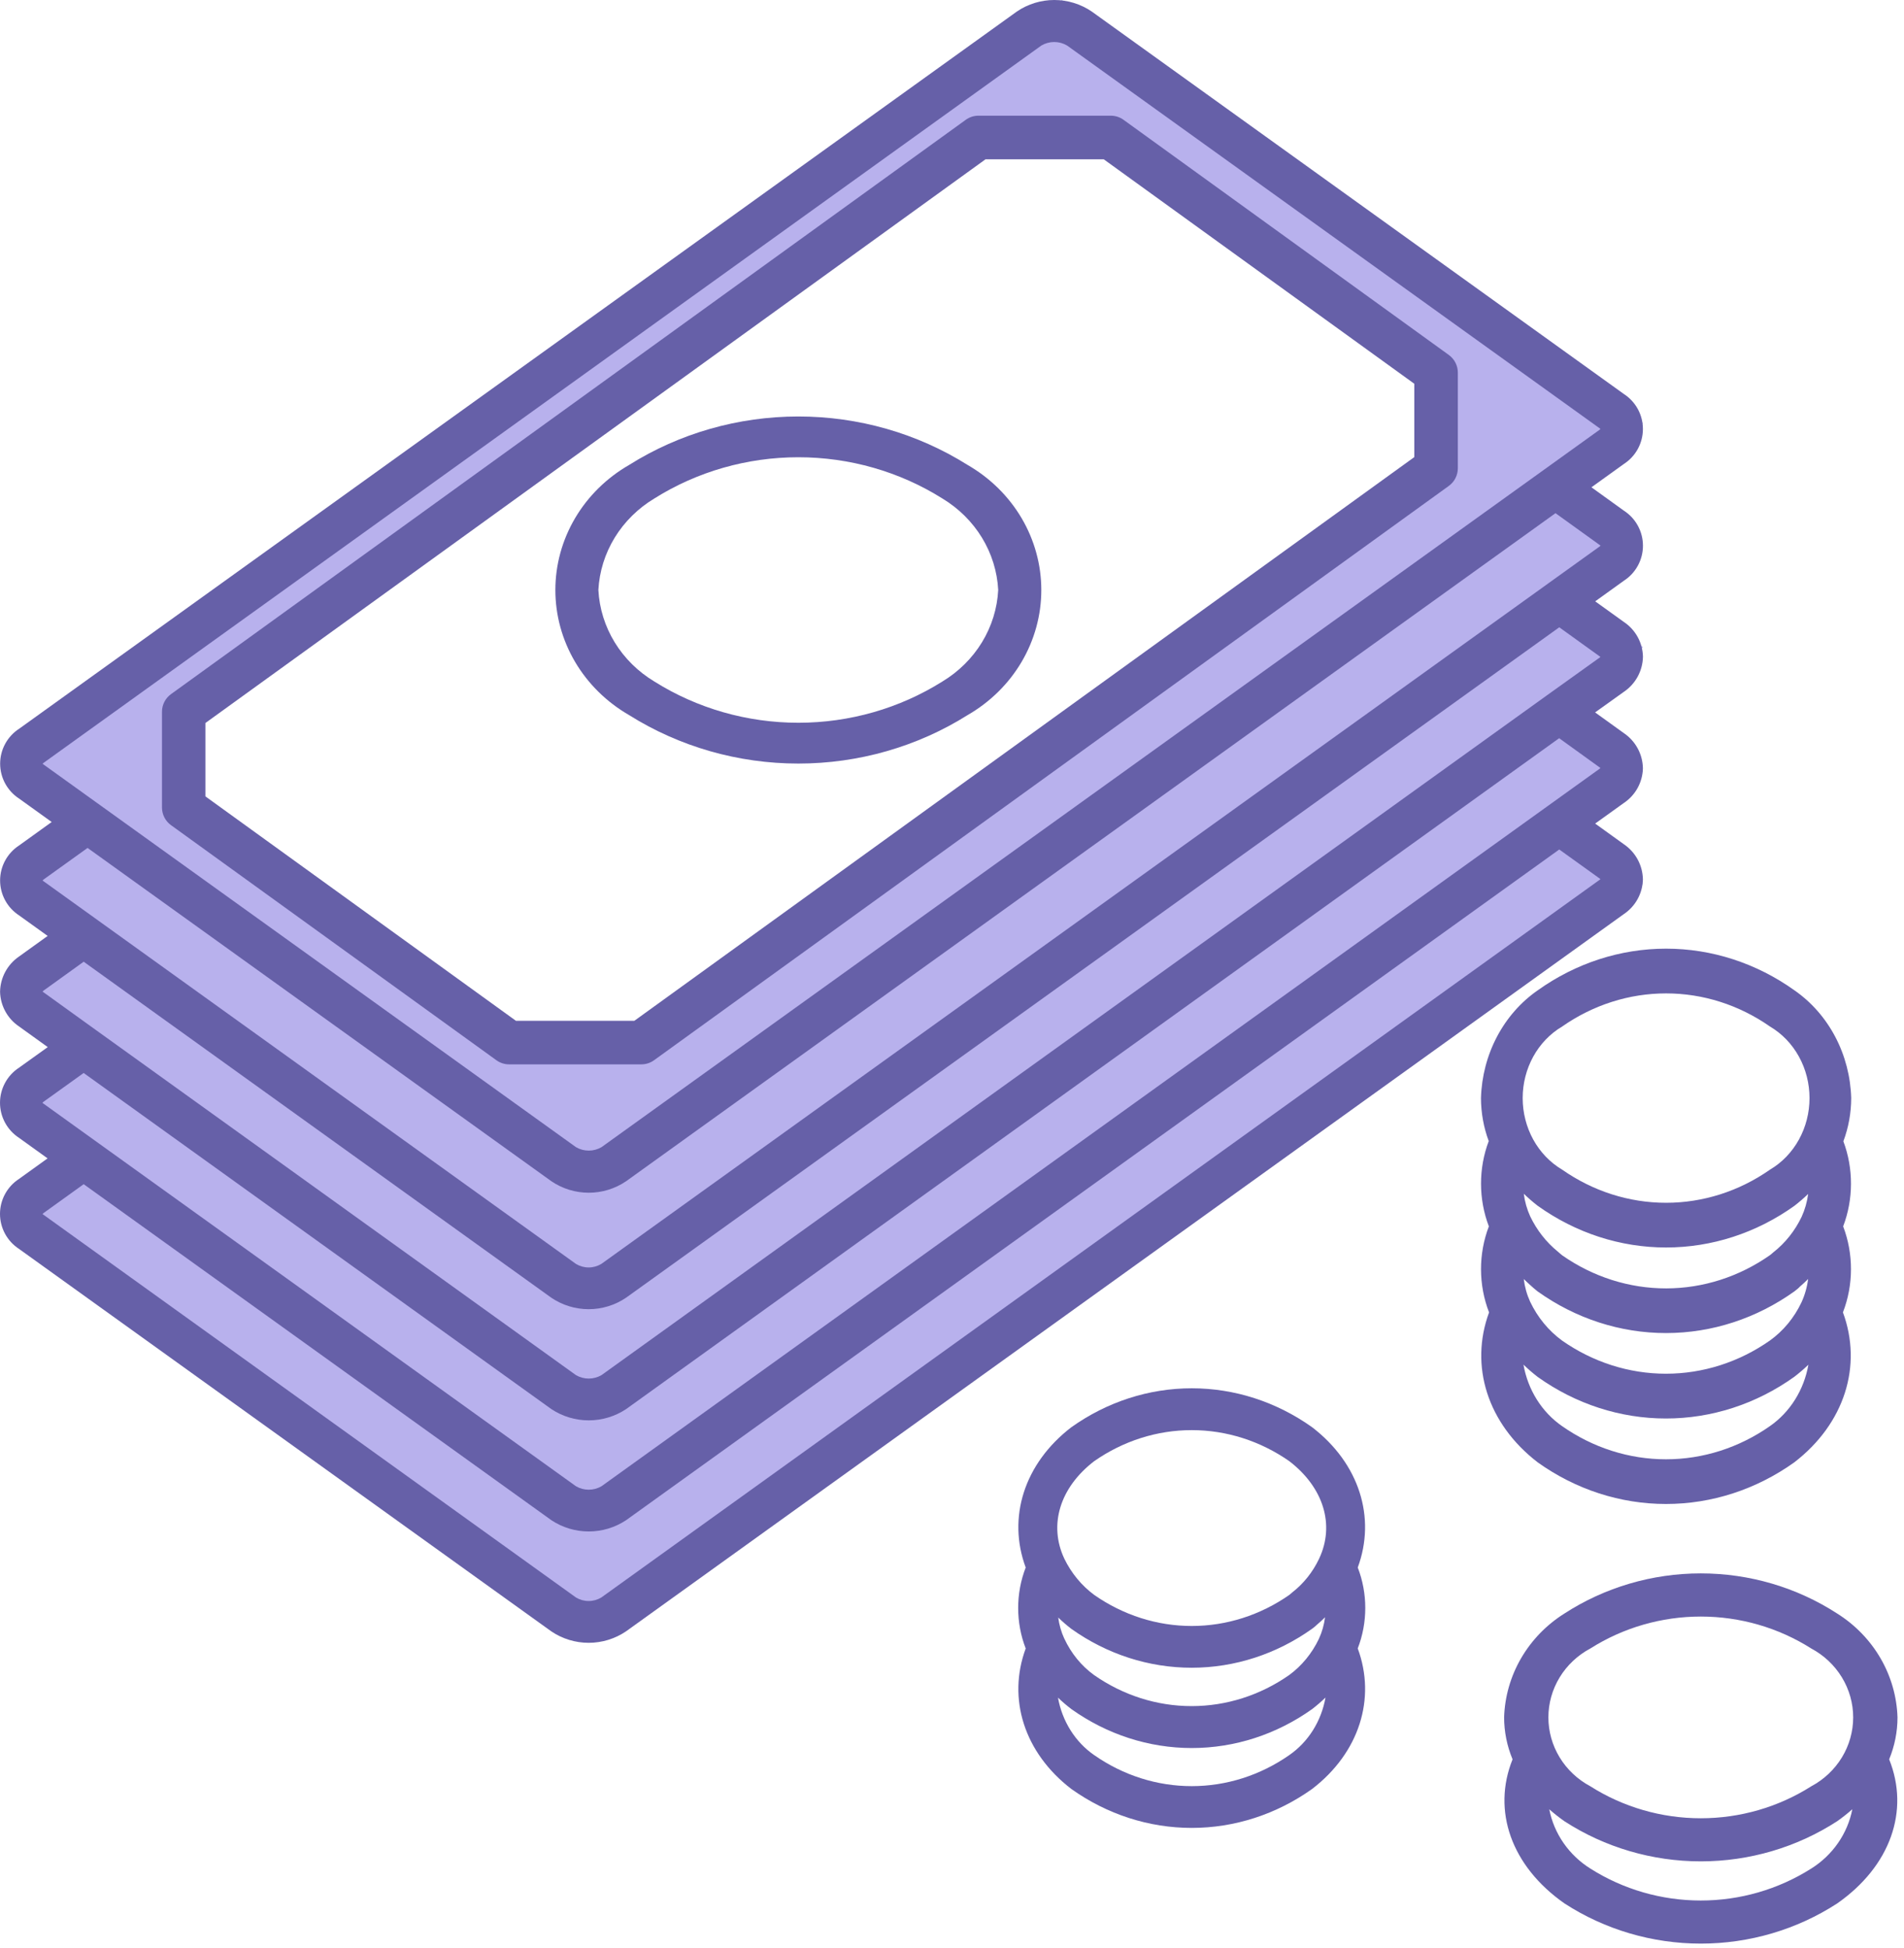
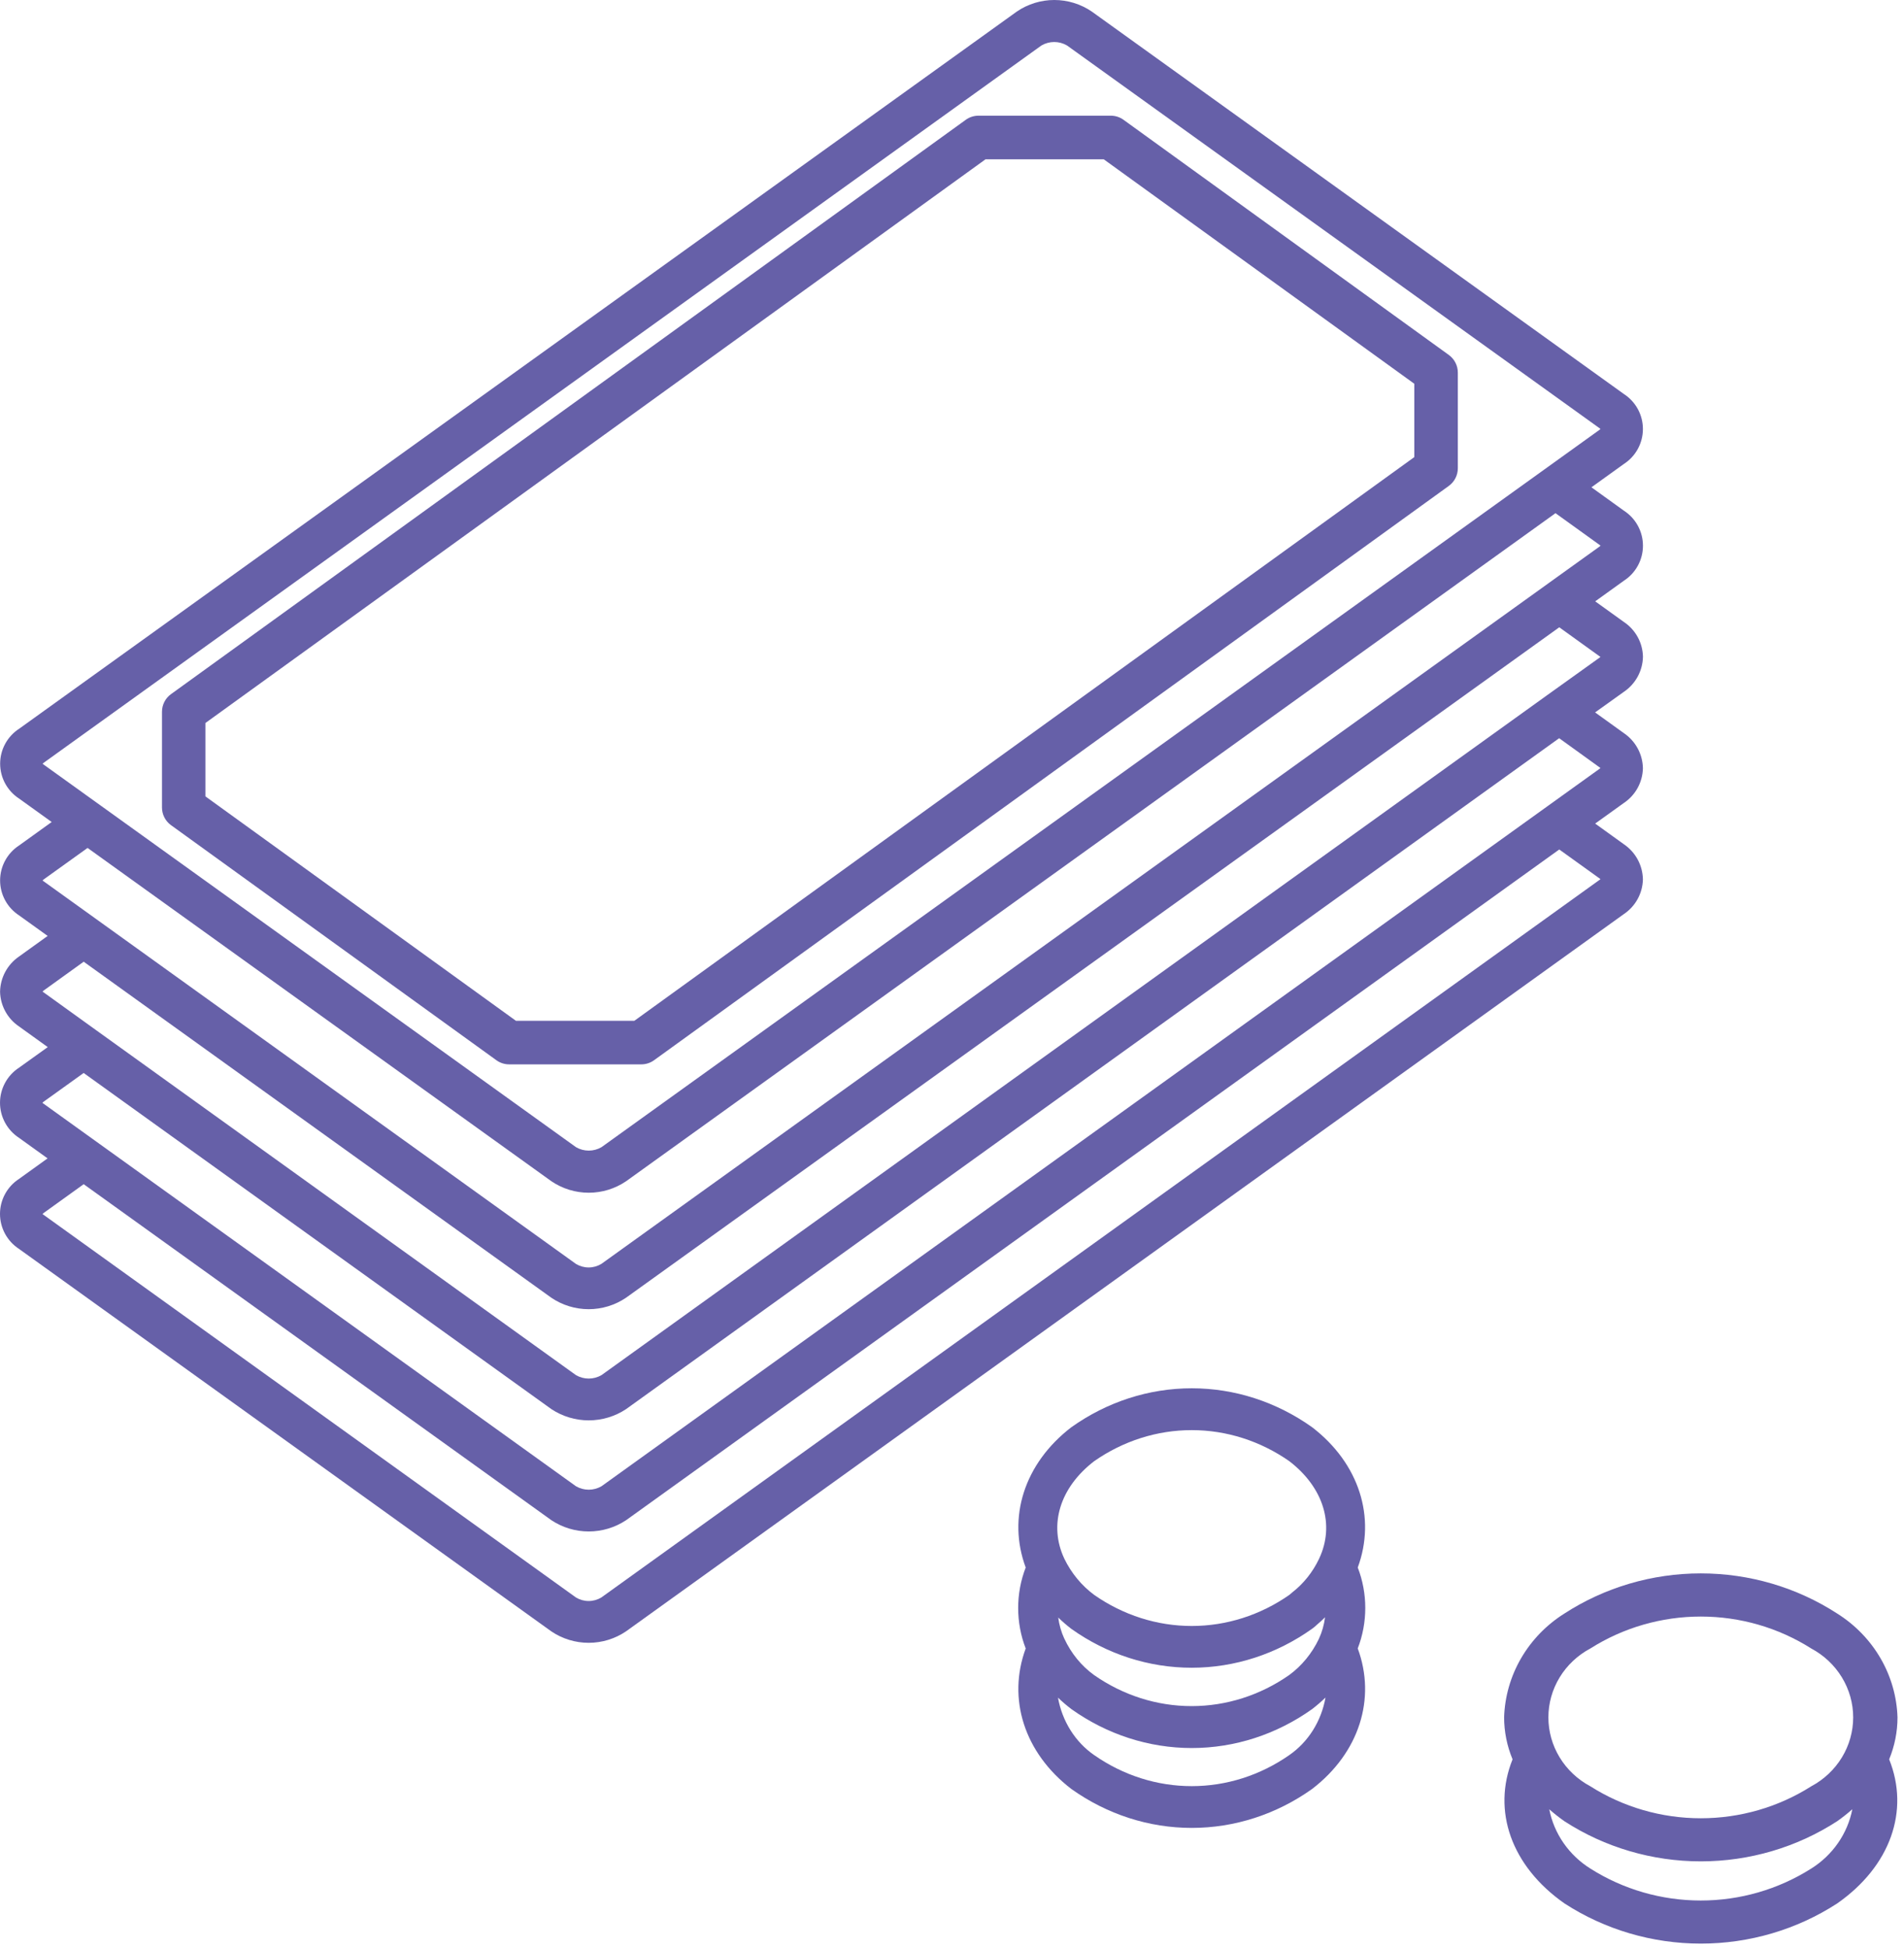
<svg xmlns="http://www.w3.org/2000/svg" width="214" height="219" viewBox="0 0 214 219" fill="none">
-   <path fill-rule="evenodd" clip-rule="evenodd" d="M2.601 86.734L9.55 93.729L2.601 99.325L9.55 106.319L2.601 111.915L8.16 117.511L2.601 123.106L9.55 130.101L2.601 137.096L66.53 184.66L184.66 99.325L176.321 93.729L184.66 86.734L176.321 79.739L184.66 72.745L176.321 67.149L184.66 61.553L176.321 54.559L184.66 47.564L119.341 0L2.601 83.936V86.734ZM20.807 79.326V91.029L55.918 117.038H70.223L161.252 53.317V41.613L124.84 15.605H109.235L20.807 79.326Z" fill="#B8B1ED" />
  <path d="M73.511 119.176L162.84 54.618C163.154 54.391 163.409 54.093 163.585 53.748C163.761 53.403 163.853 53.021 163.853 52.633V41.884C163.853 41.496 163.761 41.114 163.585 40.769C163.409 40.424 163.154 40.126 162.84 39.899L126.279 13.467C125.863 13.166 125.364 13.004 124.851 13.004H109.975C109.463 13.004 108.963 13.166 108.547 13.467L19.219 78.025C18.905 78.252 18.65 78.55 18.474 78.895C18.298 79.24 18.206 79.622 18.206 80.01V90.766C18.206 91.154 18.298 91.536 18.474 91.881C18.65 92.226 18.905 92.525 19.219 92.751L55.792 119.176C56.208 119.477 56.708 119.639 57.22 119.639H72.094C72.603 119.637 73.099 119.475 73.511 119.176V119.176ZM57.989 114.744L23.087 89.518V81.27L110.763 17.909H124.06L158.962 43.137V51.38L71.295 114.744H57.989Z" fill="#6660A8" />
  <path d="M184.66 73.81C184.642 73.034 184.437 72.273 184.061 71.593C183.686 70.913 183.151 70.333 182.503 69.903L179.293 67.594L182.503 65.285C183.165 64.86 183.709 64.275 184.085 63.586C184.462 62.897 184.66 62.124 184.66 61.339C184.66 60.553 184.462 59.781 184.085 59.091C183.709 58.402 183.165 57.818 182.503 57.392L178.87 54.774L182.505 52.159C183.165 51.734 183.707 51.151 184.083 50.463C184.458 49.775 184.655 49.004 184.655 48.221C184.655 47.437 184.458 46.666 184.083 45.979C183.707 45.291 183.165 44.708 182.505 44.282L122.701 1.292C121.462 0.45 119.997 0 118.498 0C116.999 0 115.535 0.45 114.296 1.292L2.17 81.901C1.509 82.325 0.966 82.909 0.59 83.597C0.213 84.285 0.016 85.056 0.016 85.84C0.016 86.624 0.213 87.396 0.59 88.084C0.966 88.772 1.509 89.355 2.17 89.78L5.808 92.397L2.146 95.034C1.491 95.46 0.952 96.043 0.579 96.73C0.207 97.416 0.011 98.184 0.011 98.965C0.011 99.746 0.207 100.514 0.579 101.201C0.952 101.887 1.491 102.47 2.146 102.896L5.356 105.203L2.134 107.522C1.489 107.965 0.96 108.555 0.59 109.243C0.22 109.932 0.021 110.699 0.008 111.48C0.026 112.254 0.23 113.012 0.603 113.692C0.975 114.371 1.505 114.951 2.149 115.384L5.366 117.7L2.137 120.014C1.481 120.443 0.942 121.027 0.569 121.716C0.196 122.404 0.001 123.174 0.001 123.956C0.001 124.738 0.196 125.508 0.569 126.196C0.942 126.884 1.481 127.469 2.137 127.898L5.347 130.207L2.144 132.511C1.486 132.937 0.945 133.521 0.571 134.209C0.196 134.896 0 135.667 0 136.449C0 137.232 0.196 138.002 0.571 138.69C0.945 139.378 1.486 139.961 2.144 140.388L61.96 183.371C63.2 184.211 64.663 184.66 66.162 184.66C67.66 184.66 69.123 184.211 70.363 183.371L182.482 102.769C183.134 102.339 183.672 101.758 184.05 101.076C184.429 100.394 184.636 99.63 184.655 98.851C184.641 98.066 184.438 97.295 184.063 96.605C183.687 95.915 183.151 95.325 182.498 94.886L179.288 92.574L182.489 90.275C183.139 89.845 183.676 89.264 184.053 88.583C184.43 87.901 184.637 87.139 184.655 86.361C184.642 85.576 184.439 84.805 184.063 84.115C183.688 83.425 183.151 82.835 182.498 82.396L179.281 80.079L182.496 77.778C183.15 77.339 183.689 76.749 184.066 76.058C184.442 75.368 184.646 74.596 184.66 73.81V73.81ZM4.929 85.958C4.882 85.919 4.834 85.884 4.782 85.852C4.827 85.804 4.877 85.762 4.931 85.725L117.05 5.114C117.487 4.857 117.984 4.722 118.49 4.722C118.996 4.722 119.494 4.857 119.93 5.114L179.742 48.106C179.81 48.156 179.857 48.198 179.89 48.215C179.844 48.26 179.795 48.302 179.742 48.34L67.611 128.944C67.175 129.2 66.678 129.335 66.172 129.335C65.666 129.335 65.169 129.2 64.734 128.944L4.929 85.958ZM4.778 98.971C4.82 98.924 4.867 98.882 4.919 98.846L9.844 95.312L61.97 132.775C63.208 133.618 64.673 134.068 66.172 134.068C67.671 134.068 69.136 133.618 70.374 132.775L174.831 57.684L179.739 61.218C179.815 61.27 179.864 61.317 179.898 61.331C179.85 61.382 179.797 61.427 179.739 61.466L174.035 65.563L173.978 65.606L67.585 142.072C67.155 142.331 66.662 142.468 66.16 142.468C65.658 142.468 65.166 142.331 64.736 142.072L10.681 103.215L10.624 103.172L4.912 99.068C4.848 99.021 4.808 98.985 4.778 98.971V98.971ZM179.739 98.71C179.808 98.754 179.853 98.799 179.888 98.816C179.841 98.858 179.791 98.897 179.739 98.933L67.585 179.566C67.155 179.825 66.662 179.962 66.16 179.962C65.658 179.962 65.166 179.825 64.736 179.566L4.931 136.575C4.882 136.533 4.83 136.495 4.775 136.46C4.819 136.415 4.867 136.373 4.919 136.337L9.407 133.109L61.979 170.883C63.222 171.706 64.68 172.144 66.171 172.144C67.662 172.144 69.12 171.706 70.363 170.883L175.254 95.486L179.739 98.71ZM179.739 86.222C179.805 86.269 179.853 86.311 179.886 86.328C179.846 86.367 179.802 86.403 179.756 86.434L179.737 86.448L174.047 90.538C174.016 90.555 173.992 90.579 173.964 90.597L67.604 167.062C67.169 167.316 66.674 167.45 66.17 167.45C65.666 167.45 65.171 167.316 64.736 167.062L10.688 128.223C10.664 128.209 10.643 128.187 10.619 128.173L4.931 124.085C4.88 124.04 4.825 124 4.766 123.965C4.809 123.914 4.859 123.868 4.915 123.829L9.403 120.608L61.979 158.396C63.222 159.217 64.68 159.656 66.171 159.656C67.662 159.656 69.12 159.217 70.363 158.396L175.242 82.978L179.739 86.222ZM179.739 73.954L173.86 78.164L67.604 154.572C67.168 154.825 66.674 154.958 66.17 154.958C65.666 154.958 65.171 154.825 64.736 154.572L10.799 115.794L4.912 111.553C4.87 111.518 4.825 111.486 4.778 111.456C4.82 111.409 4.867 111.367 4.919 111.332L9.407 108.101L61.963 145.87C63.202 146.71 64.666 147.159 66.164 147.159C67.662 147.159 69.126 146.71 70.365 145.87L175.254 70.511L179.758 73.753C179.815 73.793 179.855 73.826 179.886 73.843C179.842 73.883 179.794 73.919 179.744 73.951L179.739 73.954Z" fill="#6660A8" />
-   <path d="M108.745 52.258C103.093 48.706 96.485 46.815 89.73 46.815C82.976 46.815 76.368 48.706 70.716 52.258C68.186 53.714 66.092 55.775 64.638 58.24C63.184 60.705 62.42 63.489 62.42 66.321C62.42 69.154 63.184 71.938 64.638 74.403C66.092 76.867 68.186 78.928 70.716 80.385C76.368 83.936 82.975 85.828 89.73 85.828C96.485 85.828 103.093 83.936 108.745 80.385C111.274 78.928 113.367 76.867 114.821 74.402C116.274 71.937 117.038 69.153 117.038 66.321C117.038 63.489 116.274 60.705 114.821 58.24C113.367 55.776 111.274 53.715 108.745 52.258V52.258ZM105.911 76.61C101.101 79.632 95.479 81.241 89.731 81.241C83.984 81.241 78.361 79.632 73.552 76.61C71.717 75.507 70.187 73.996 69.09 72.204C67.994 70.412 67.364 68.392 67.254 66.317C67.365 64.242 67.995 62.223 69.091 60.432C70.187 58.64 71.718 57.13 73.552 56.028C78.361 53.006 83.984 51.397 89.731 51.397C95.479 51.397 101.101 53.006 105.911 56.028C107.742 57.131 109.27 58.643 110.364 60.434C111.458 62.225 112.085 64.243 112.194 66.317C112.086 68.391 111.459 70.41 110.365 72.202C109.271 73.994 107.743 75.506 105.911 76.61Z" fill="#6660A8" />
-   <path d="M207.162 137.852C208.326 134.787 208.334 131.359 207.186 128.288C207.765 126.742 208.064 125.093 208.067 123.428C207.997 121.007 207.379 118.64 206.268 116.531C205.156 114.422 203.583 112.632 201.684 111.316C197.414 108.264 192.394 106.634 187.259 106.634C182.125 106.634 177.105 108.264 172.834 111.316C170.935 112.632 169.363 114.422 168.252 116.531C167.141 118.641 166.524 121.007 166.454 123.428C166.458 125.085 166.753 126.726 167.326 128.265C166.166 131.341 166.171 134.78 167.34 137.852C166.157 140.952 166.165 144.427 167.363 147.521C165.15 153.528 167.178 160.024 172.825 164.372C177.095 167.425 182.114 169.055 187.249 169.055C192.383 169.055 197.402 167.425 201.673 164.372C207.322 160.022 209.352 153.525 207.137 147.516C208.333 144.424 208.342 140.951 207.162 137.852V137.852ZM172.834 135.54C177.104 138.594 182.124 140.224 187.259 140.224C192.394 140.224 197.414 138.594 201.684 135.54C202.22 135.124 202.735 134.68 203.227 134.207C203.111 135.098 202.864 135.964 202.495 136.772C201.74 138.353 200.649 139.723 199.31 140.771C199.174 140.899 199.033 141.007 198.933 141.087C195.466 143.519 191.414 144.816 187.271 144.822C183.127 144.827 179.072 143.54 175.6 141.118C175.467 141.007 175.326 140.899 175.091 140.686C173.792 139.631 172.731 138.278 171.986 136.725C171.621 135.923 171.378 135.065 171.266 134.182C171.765 134.665 172.289 135.118 172.834 135.54V135.54ZM171.986 146.334C171.617 145.526 171.372 144.66 171.261 143.768C171.538 144.019 171.807 144.303 172.103 144.551C172.337 144.767 172.558 144.951 172.825 145.164C177.102 148.22 182.13 149.848 187.271 149.843C192.413 149.838 197.438 148.2 201.71 145.136C201.945 144.951 202.179 144.767 202.287 144.634C202.622 144.358 202.924 144.059 203.224 143.766C203.108 144.676 202.857 145.561 202.479 146.386C201.659 148.122 200.435 149.602 198.925 150.684C195.454 153.117 191.394 154.413 187.245 154.413C183.096 154.413 179.037 153.117 175.565 150.684C174.051 149.576 172.82 148.08 171.986 146.331V146.334ZM175.574 115.39C179.048 112.958 183.108 111.663 187.258 111.663C191.408 111.663 195.468 112.958 198.942 115.39C200.286 116.183 201.407 117.346 202.187 118.761C202.968 120.175 203.38 121.788 203.38 123.431C203.38 125.073 202.968 126.686 202.187 128.101C201.407 129.515 200.286 130.679 198.942 131.471C195.469 133.904 191.408 135.199 187.258 135.199C183.108 135.199 179.048 133.904 175.574 131.471C174.232 130.678 173.112 129.513 172.332 128.099C171.553 126.685 171.141 125.073 171.141 123.431C171.141 121.788 171.553 120.176 172.332 118.762C173.112 117.348 174.232 116.184 175.574 115.39V115.39ZM198.933 160.3C195.46 162.735 191.399 164.032 187.249 164.032C183.098 164.032 179.038 162.735 175.565 160.3C174.443 159.523 173.479 158.51 172.734 157.322C171.988 156.134 171.476 154.796 171.229 153.39C171.737 153.88 172.27 154.341 172.825 154.771C177.093 157.82 182.11 159.447 187.241 159.447C192.372 159.447 197.388 157.82 201.656 154.771C202.212 154.346 202.746 153.888 203.255 153.4C203.008 154.803 202.497 156.139 201.754 157.325C201.011 158.511 200.051 159.523 198.933 160.3V160.3Z" fill="#6660A8" />
  <path d="M152.605 176.197C154.679 170.577 152.777 164.501 147.481 160.431C143.474 157.575 138.764 156.05 133.946 156.05C129.128 156.05 124.418 157.575 120.41 160.431C115.104 164.506 113.204 170.593 115.284 176.197C114.155 179.11 114.155 182.383 115.284 185.297C113.204 190.934 115.106 197.012 120.408 201.086C124.416 203.942 129.126 205.466 133.944 205.466C138.761 205.466 143.471 203.942 147.479 201.086C152.783 197.012 154.686 190.924 152.603 185.292C153.731 182.38 153.732 179.109 152.605 176.197ZM119.617 184.182C119.275 183.438 119.047 182.64 118.941 181.819C119.406 182.269 119.894 182.691 120.402 183.085C124.415 185.944 129.133 187.467 133.957 187.462C138.782 187.458 143.496 185.925 147.505 183.059C147.725 182.885 147.945 182.714 148.048 182.601C148.363 182.343 148.644 182.066 148.928 181.791C148.822 182.635 148.588 183.455 148.235 184.219C147.457 185.85 146.31 187.248 144.897 188.284C141.637 190.562 137.827 191.775 133.931 191.775C130.036 191.775 126.226 190.562 122.966 188.284C121.538 187.249 120.386 185.837 119.623 184.184L119.617 184.182ZM122.981 164.243C126.241 161.966 130.051 160.753 133.946 160.753C137.841 160.753 141.651 161.966 144.91 164.243C148.765 167.204 150.052 171.403 148.264 175.199L148.246 175.238C147.54 176.718 146.517 177.999 145.262 178.98C145.132 179.099 145.003 179.2 144.908 179.278C141.65 181.555 137.841 182.768 133.947 182.768C130.053 182.768 126.244 181.555 122.986 179.278C121.571 178.234 120.417 176.836 119.625 175.206C117.837 171.403 119.124 167.204 122.981 164.243ZM144.908 197.282C141.649 199.558 137.838 200.771 133.944 200.771C130.049 200.771 126.239 199.558 122.979 197.282C121.928 196.555 121.025 195.608 120.326 194.497C119.627 193.387 119.146 192.137 118.913 190.823C119.389 191.28 119.888 191.708 120.408 192.105C124.416 194.963 129.128 196.488 133.947 196.488C138.766 196.488 143.477 194.963 147.485 192.105C148.005 191.704 148.503 191.273 148.979 190.814C148.746 192.13 148.265 193.382 147.566 194.494C146.866 195.606 145.962 196.554 144.908 197.282V197.282Z" fill="#6660A8" />
  <path d="M213.269 193.038C213.195 190.705 212.539 188.425 211.358 186.393C210.177 184.36 208.506 182.636 206.488 181.368C201.951 178.427 196.617 176.857 191.16 176.857C185.704 176.857 180.37 178.427 175.832 181.368C173.815 182.636 172.145 184.361 170.964 186.393C169.784 188.426 169.129 190.706 169.055 193.038C169.058 194.656 169.38 196.258 170.004 197.758C167.682 203.528 169.852 209.767 175.847 213.96C180.382 216.901 185.713 218.471 191.167 218.471C196.62 218.471 201.951 216.901 206.486 213.96C212.484 209.772 214.654 203.533 212.332 197.758C212.951 196.257 213.269 194.655 213.269 193.038V193.038ZM178.747 185.3C182.438 182.956 186.752 181.708 191.162 181.708C195.572 181.708 199.886 182.956 203.577 185.3C205.004 186.063 206.193 187.185 207.022 188.547C207.851 189.909 208.288 191.462 208.288 193.044C208.288 194.626 207.851 196.179 207.022 197.541C206.193 198.903 205.004 200.025 203.577 200.788C199.887 203.133 195.572 204.382 191.162 204.382C186.751 204.382 182.437 203.133 178.747 200.788C177.319 200.025 176.127 198.904 175.298 197.542C174.468 196.179 174.031 194.625 174.031 193.043C174.031 191.46 174.468 189.906 175.298 188.544C176.127 187.182 177.319 186.06 178.747 185.297V185.3ZM203.564 210.04C199.876 212.381 195.565 213.628 191.159 213.628C186.753 213.628 182.442 212.381 178.754 210.04C177.558 209.291 176.531 208.313 175.736 207.167C174.941 206.02 174.394 204.729 174.129 203.371C174.67 203.85 175.239 204.298 175.832 204.715C180.37 207.657 185.704 209.226 191.16 209.226C196.617 209.226 201.951 207.657 206.488 204.715C207.081 204.297 207.65 203.847 208.192 203.369C207.927 204.726 207.38 206.018 206.585 207.165C205.791 208.311 204.765 209.29 203.569 210.04H203.564Z" fill="#6660A8" />
</svg>